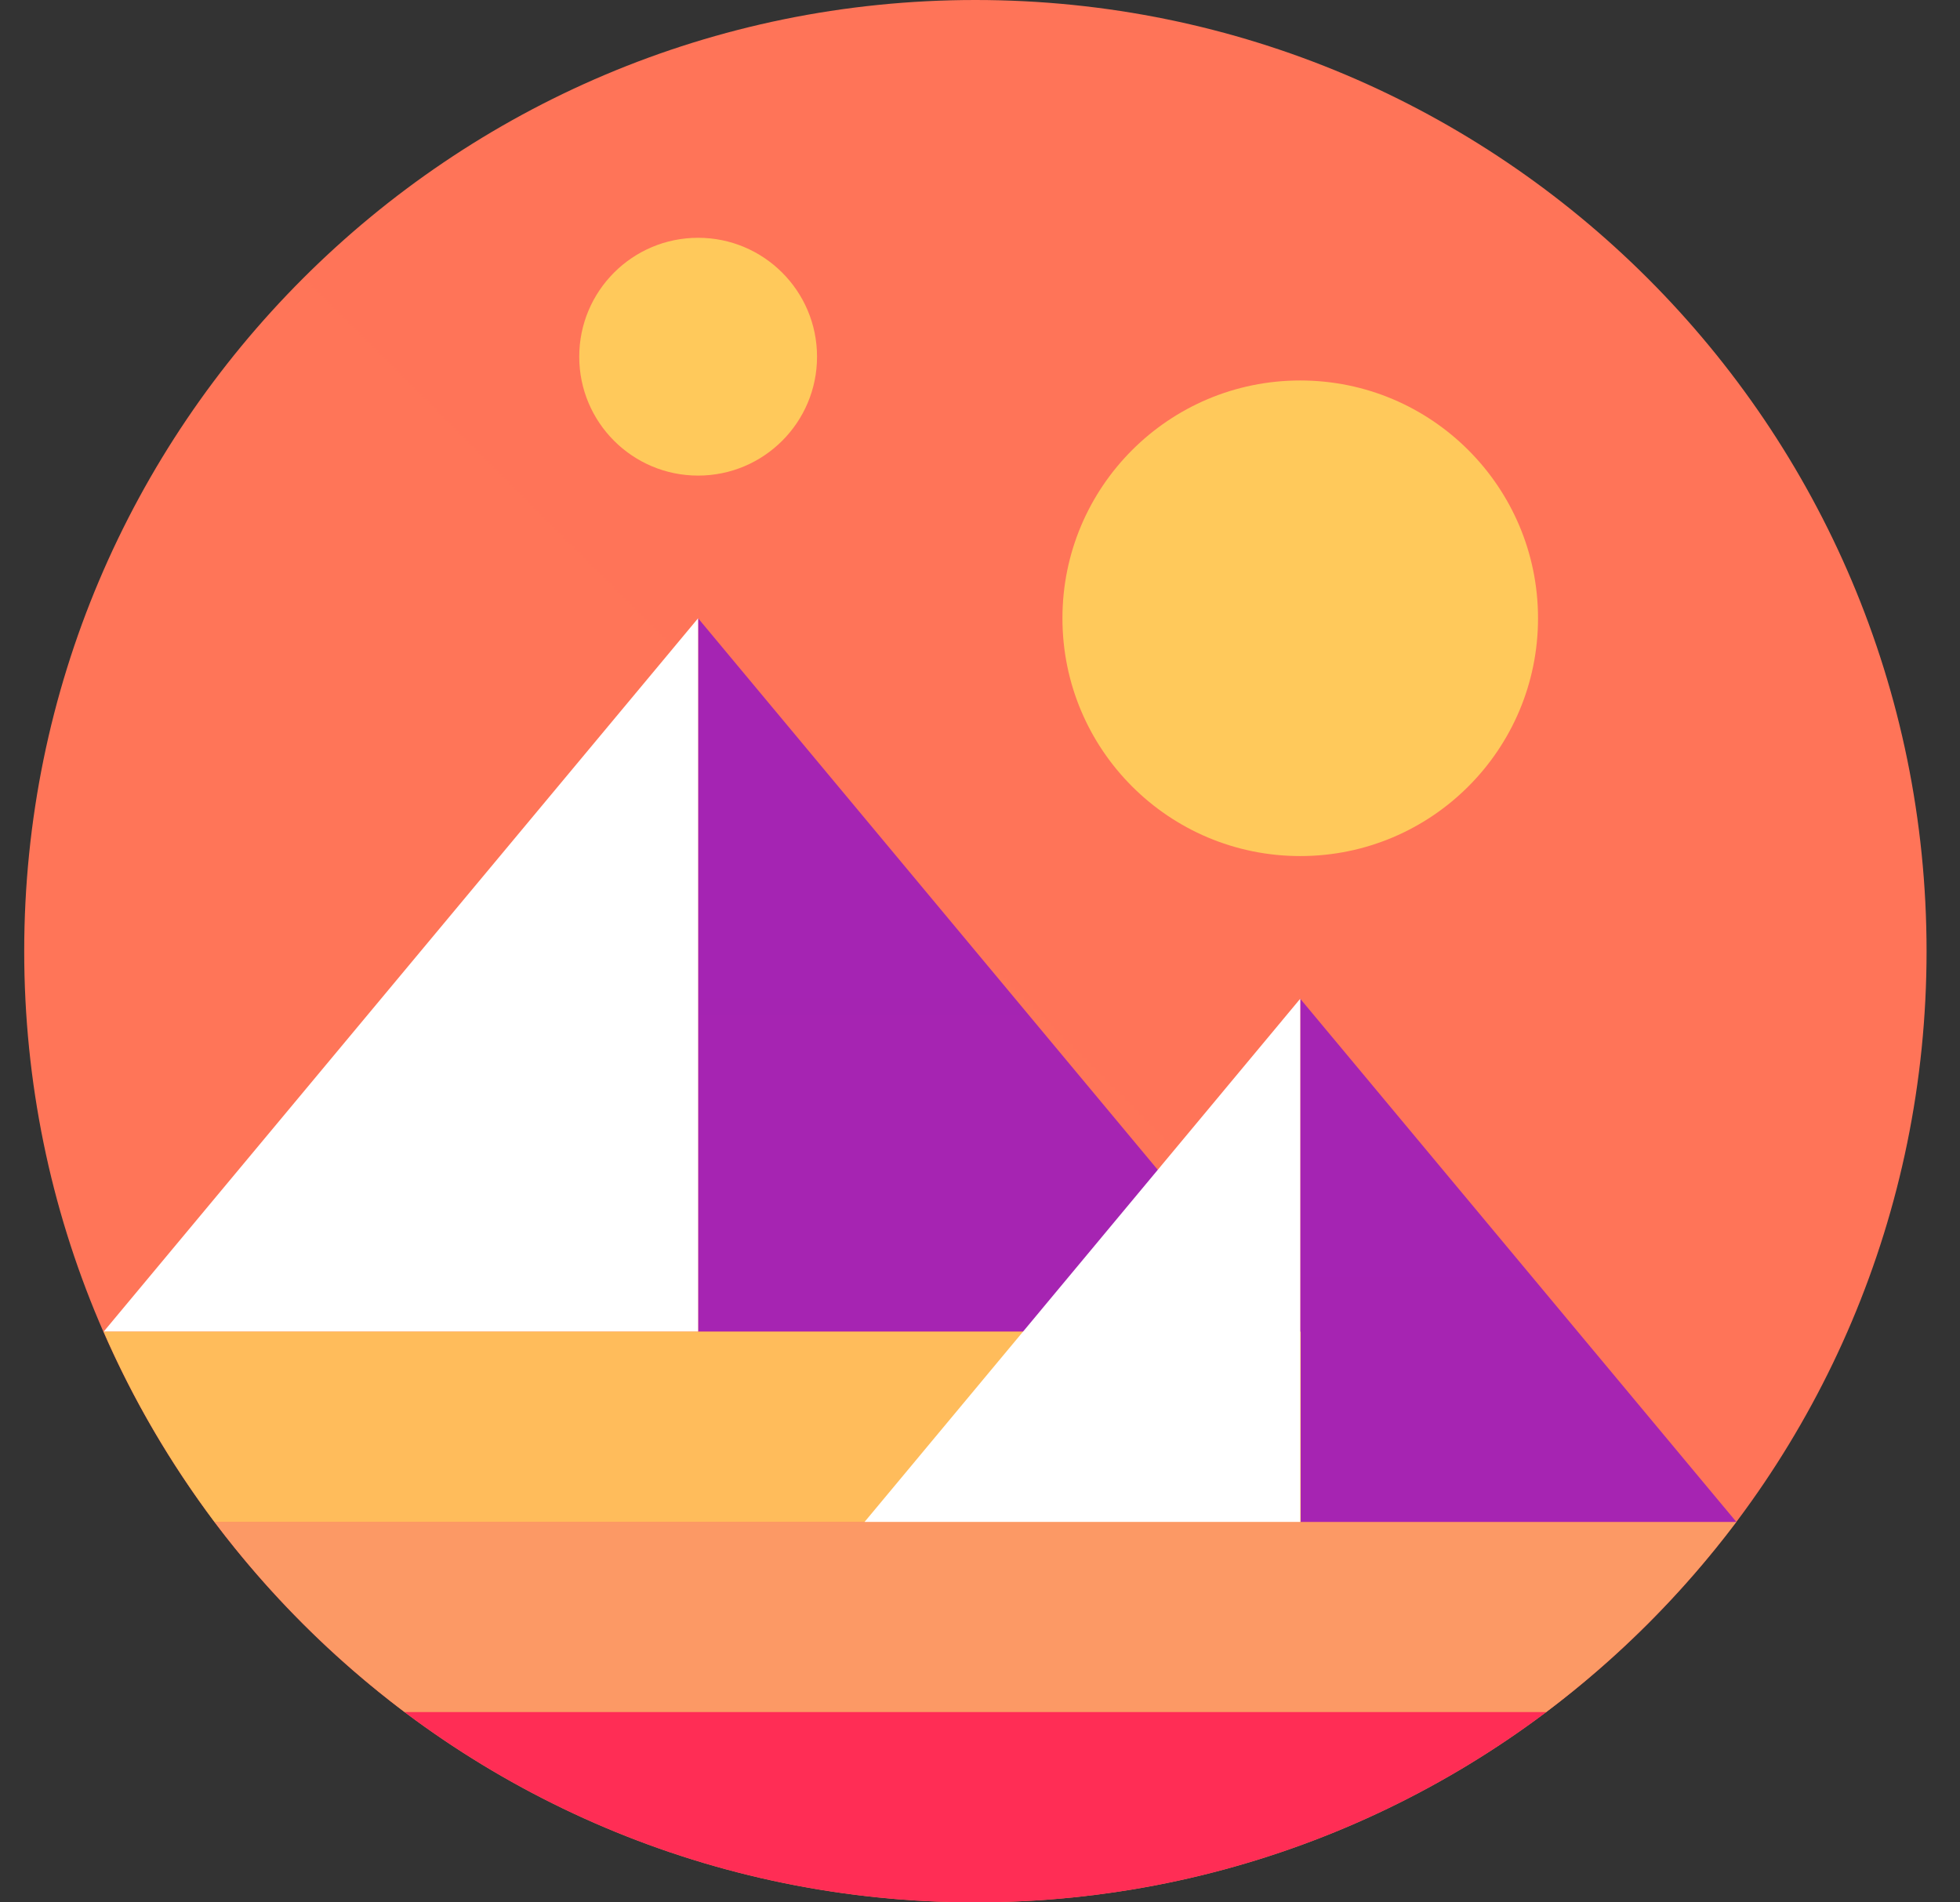
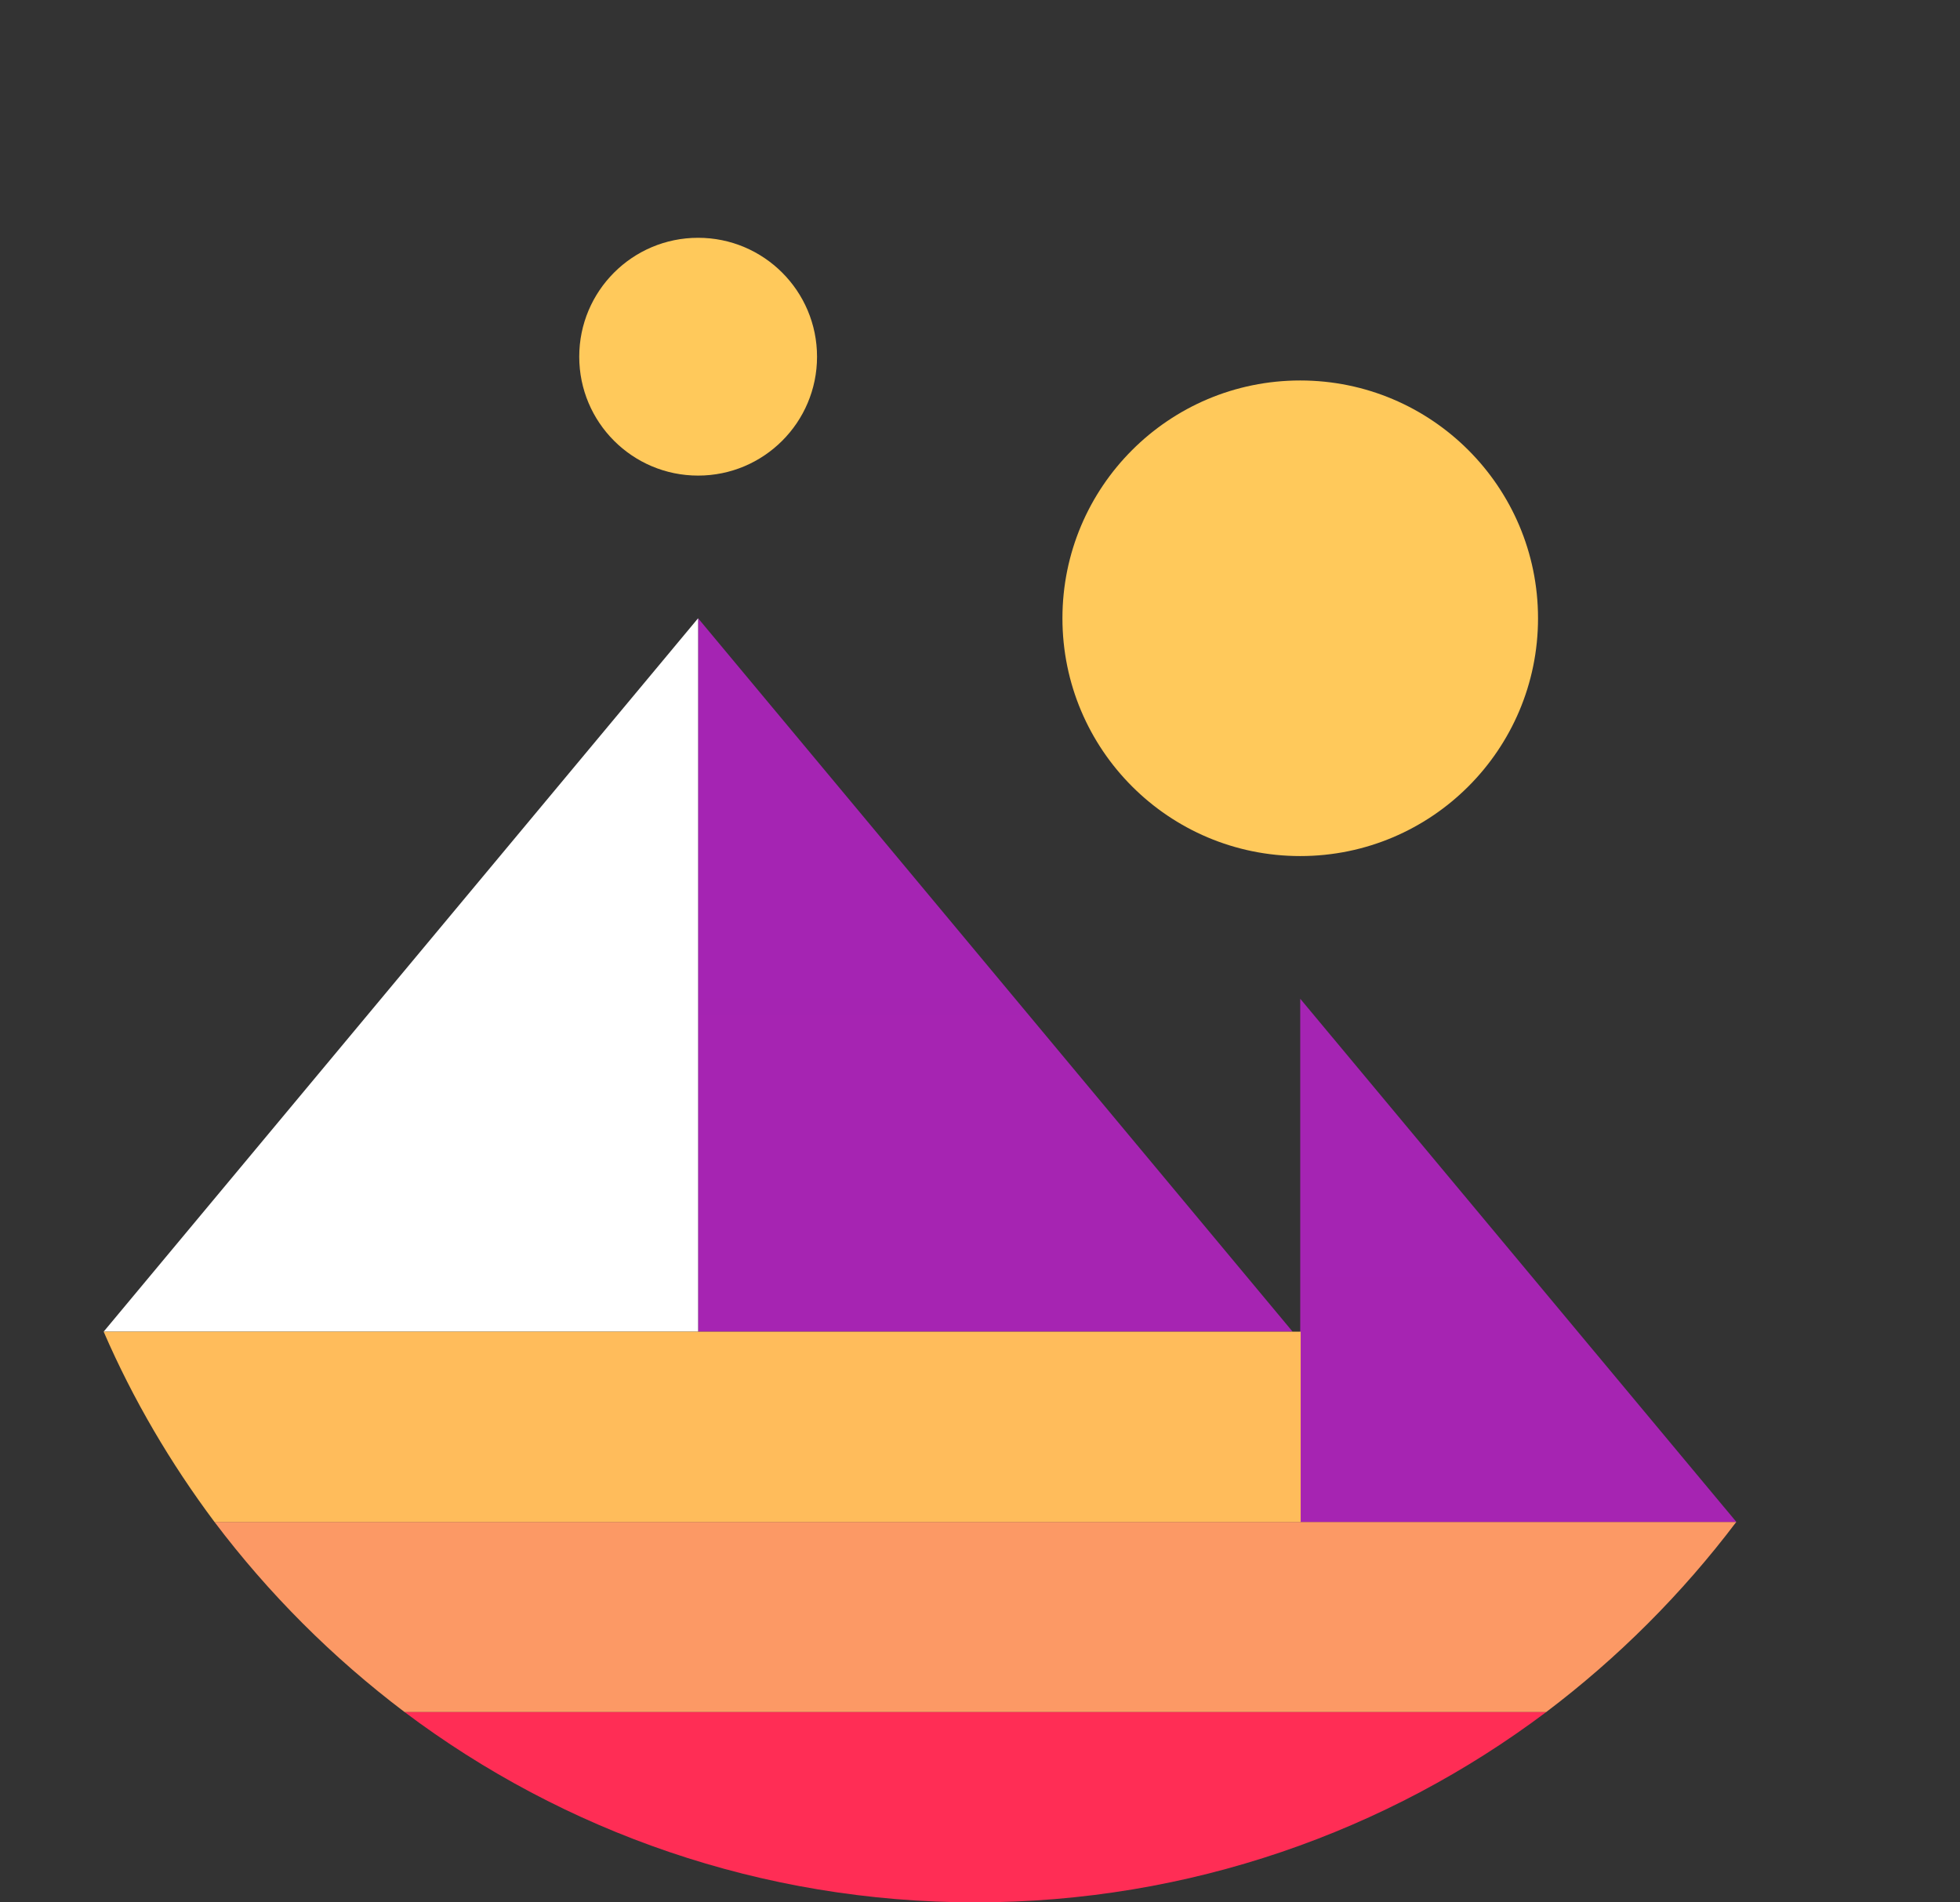
<svg xmlns="http://www.w3.org/2000/svg" width="34" height="33" viewBox="0 0 34 33" fill="none">
  <rect x="0" y="0" width="34" height="33" fill="#333333" stroke="none" />
  <g id="decentraland-mana-logo 1" clip-path="url(#clip0_1015_3205)">
    <g id="Logo Container">
-       <path id="Vector" d="M16.92 33C26.033 33 33.42 25.613 33.42 16.5C33.42 7.387 26.033 0 16.92 0C7.807 0 0.42 7.387 0.42 16.5C0.42 25.613 7.807 33 16.92 33Z" fill="url(#paint0_linear_1015_3205)" />
      <path id="Vector_2" fill-rule="evenodd" clip-rule="evenodd" d="M12.11 10.725V23.1H22.423L12.11 10.725Z" fill="url(#paint1_linear_1015_3205)" />
      <path id="Vector_3" fill-rule="evenodd" clip-rule="evenodd" d="M1.798 23.1H12.11V10.725L1.798 23.1Z" fill="white" />
      <path id="Vector_4" fill-rule="evenodd" clip-rule="evenodd" d="M3.72 26.4C4.66 27.646 5.774 28.759 7.02 29.7H26.82C28.066 28.759 29.179 27.646 30.12 26.4H3.72Z" fill="#FC9965" />
      <path id="Vector_5" fill-rule="evenodd" clip-rule="evenodd" d="M7.02 29.7C9.775 31.771 13.207 33 16.919 33C20.632 33 24.064 31.771 26.82 29.7H7.02Z" fill="#FF2D55" />
      <path id="Vector_6" fill-rule="evenodd" clip-rule="evenodd" d="M22.555 17.325V26.4H30.12L22.555 17.325Z" fill="url(#paint2_linear_1015_3205)" />
      <path id="Vector_7" fill-rule="evenodd" clip-rule="evenodd" d="M22.555 23.1H1.798C2.309 24.28 2.961 25.385 3.72 26.4H22.563V23.1H22.555Z" fill="#FFBC5B" />
-       <path id="Vector_8" fill-rule="evenodd" clip-rule="evenodd" d="M14.998 26.4H22.555V17.325L14.998 26.4Z" fill="white" />
      <path id="Vector_9" d="M22.555 14.85C24.833 14.85 26.68 13.003 26.68 10.725C26.68 8.447 24.833 6.6 22.555 6.6C20.276 6.6 18.43 8.447 18.43 10.725C18.43 13.003 20.276 14.85 22.555 14.85Z" fill="#FFC95B" />
      <path id="Vector_10" d="M12.11 8.25C13.249 8.25 14.173 7.327 14.173 6.188C14.173 5.048 13.249 4.125 12.11 4.125C10.971 4.125 10.048 5.048 10.048 6.188C10.048 7.327 10.971 8.25 12.11 8.25Z" fill="#FFC95B" />
    </g>
  </g>
  <defs>
    <linearGradient id="paint0_linear_1015_3205" x1="2817.13" y1="483.285" x2="483.705" y2="2816.71" gradientUnits="userSpaceOnUse">
      <stop stop-color="#FF2D55" />
      <stop offset="1" stop-color="#FFBC5B" />
    </linearGradient>
    <linearGradient id="paint1_linear_1015_3205" x1="527.385" y1="10.725" x2="527.385" y2="1248.23" gradientUnits="userSpaceOnUse">
      <stop stop-color="#A524B3" />
      <stop offset="1" stop-color="#FF2D55" />
    </linearGradient>
    <linearGradient id="paint2_linear_1015_3205" x1="400.56" y1="17.325" x2="400.56" y2="924.825" gradientUnits="userSpaceOnUse">
      <stop stop-color="#A524B3" />
      <stop offset="1" stop-color="#FF2D55" />
    </linearGradient>
    <clipPath id="clip0_1015_3205">
      <rect width="33" height="33" fill="white" transform="translate(0.42)" />
    </clipPath>
  </defs>
</svg>